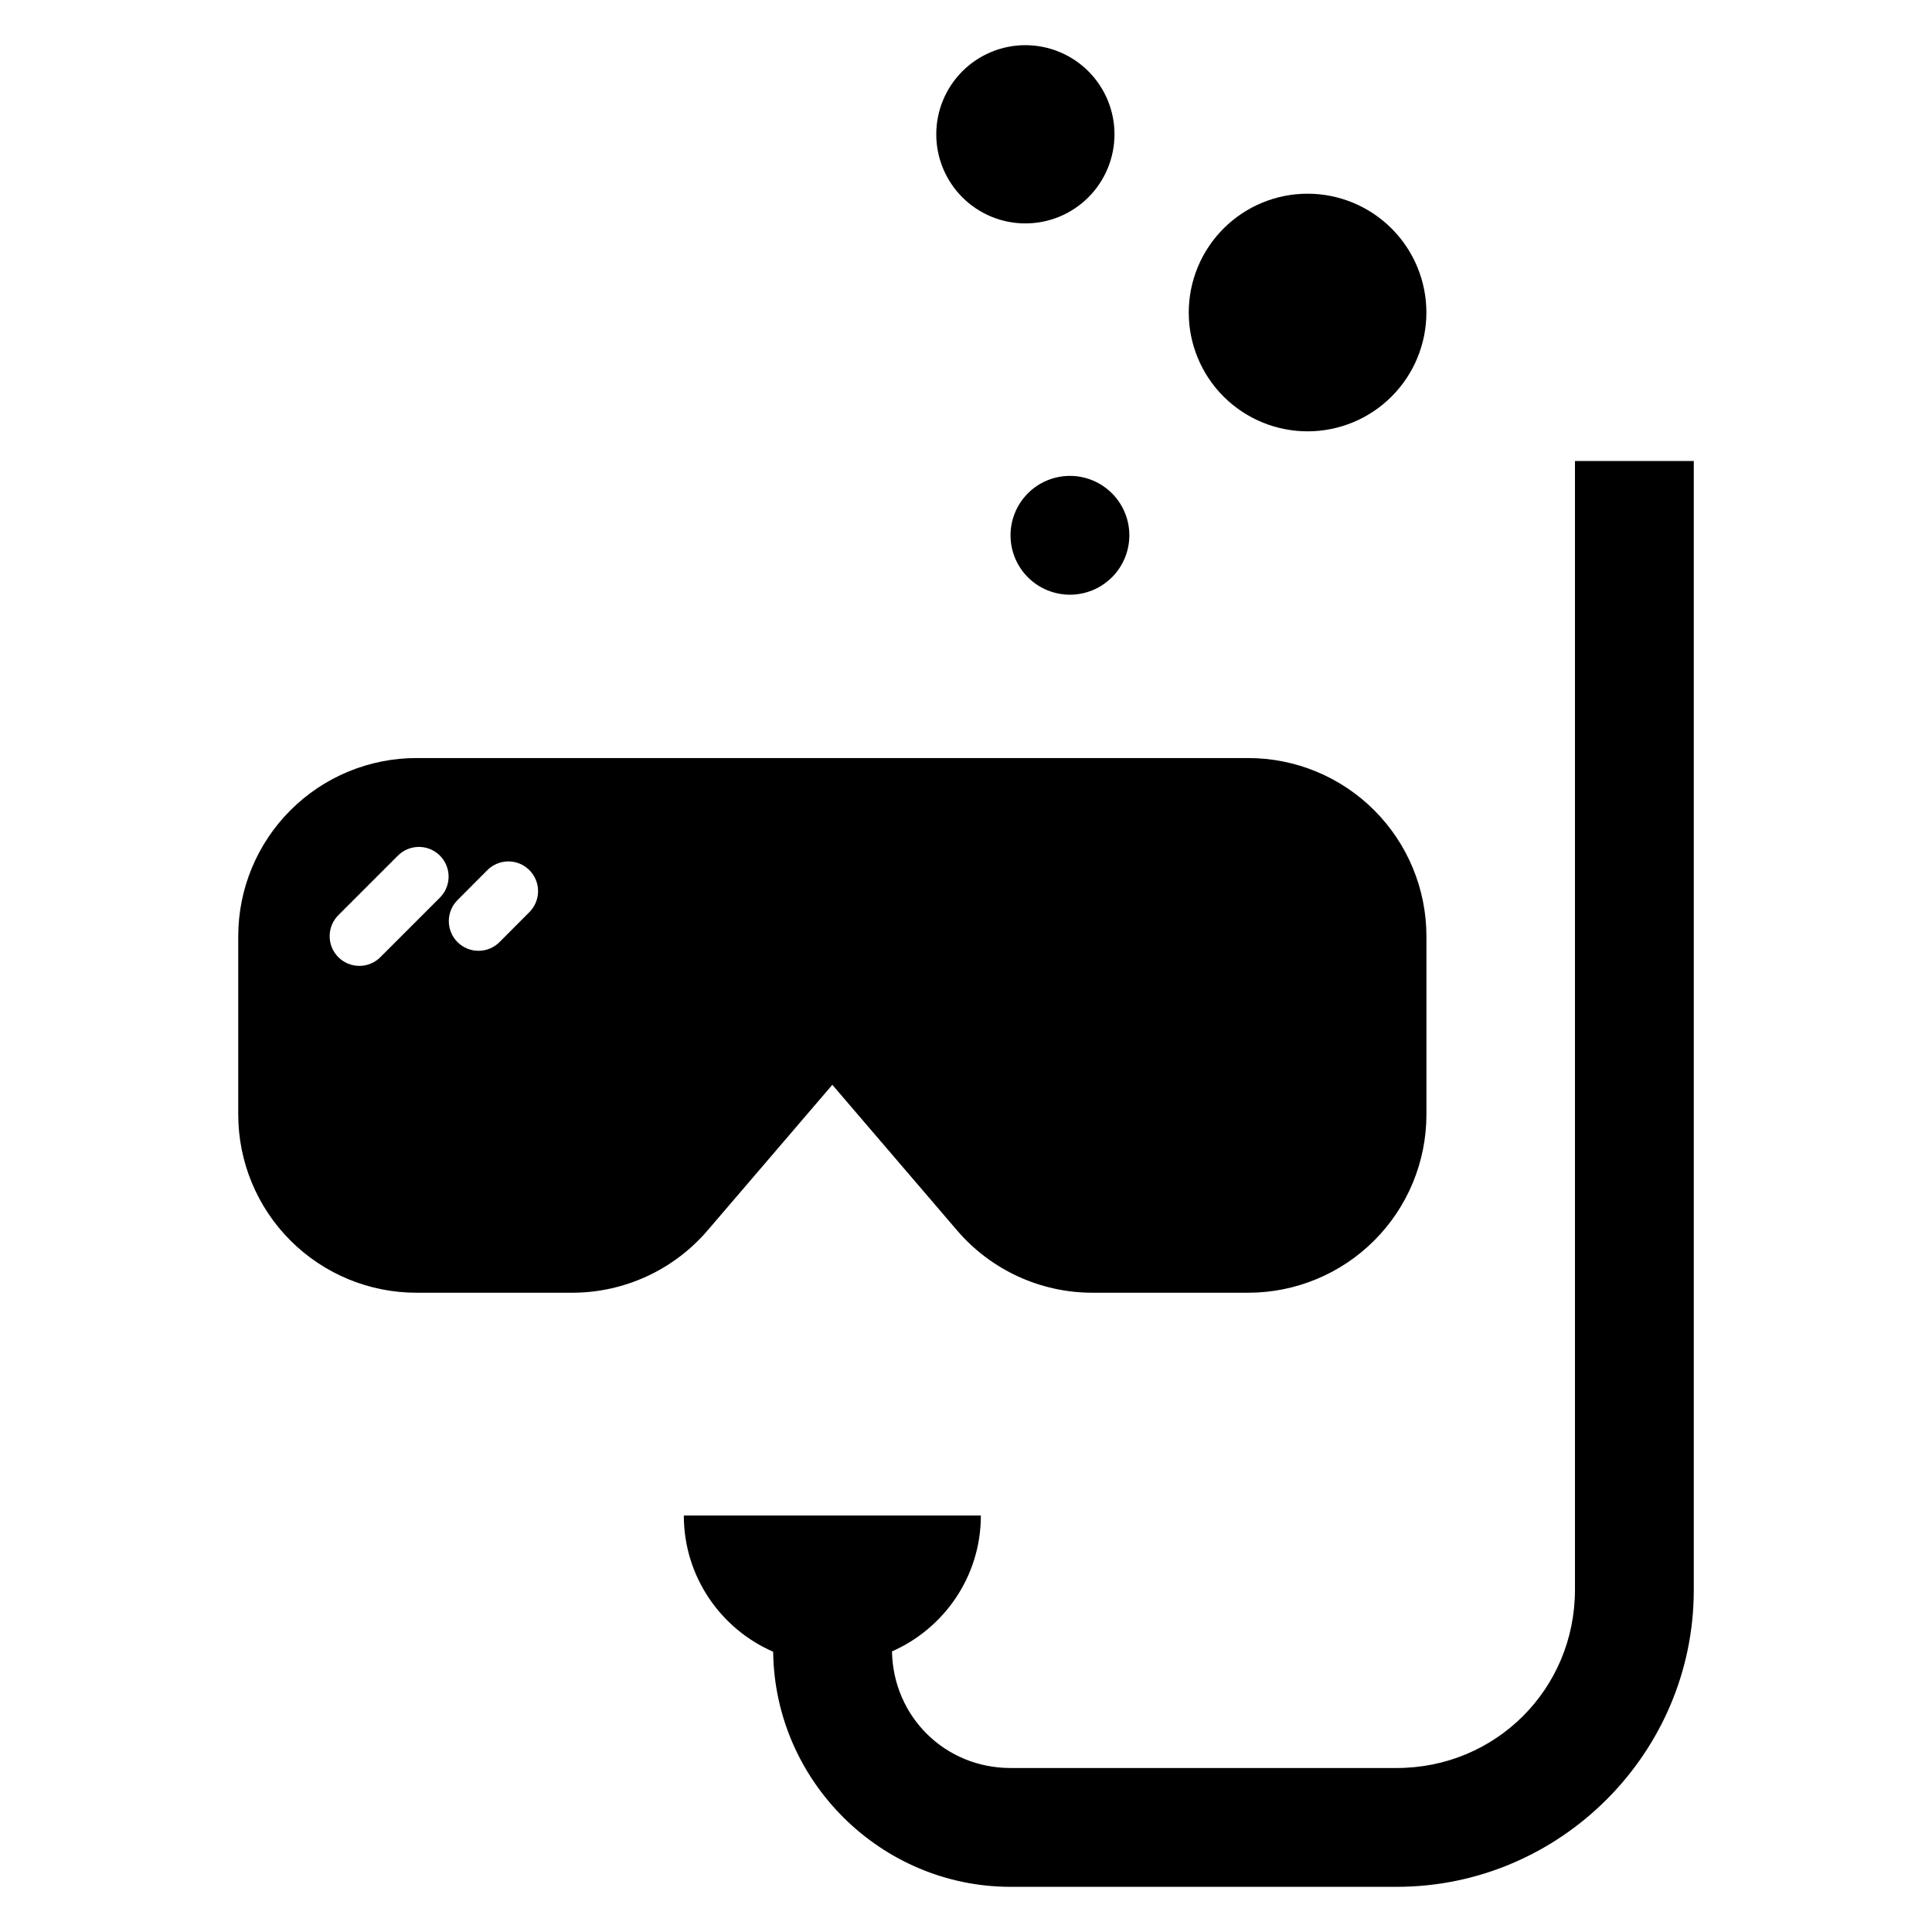
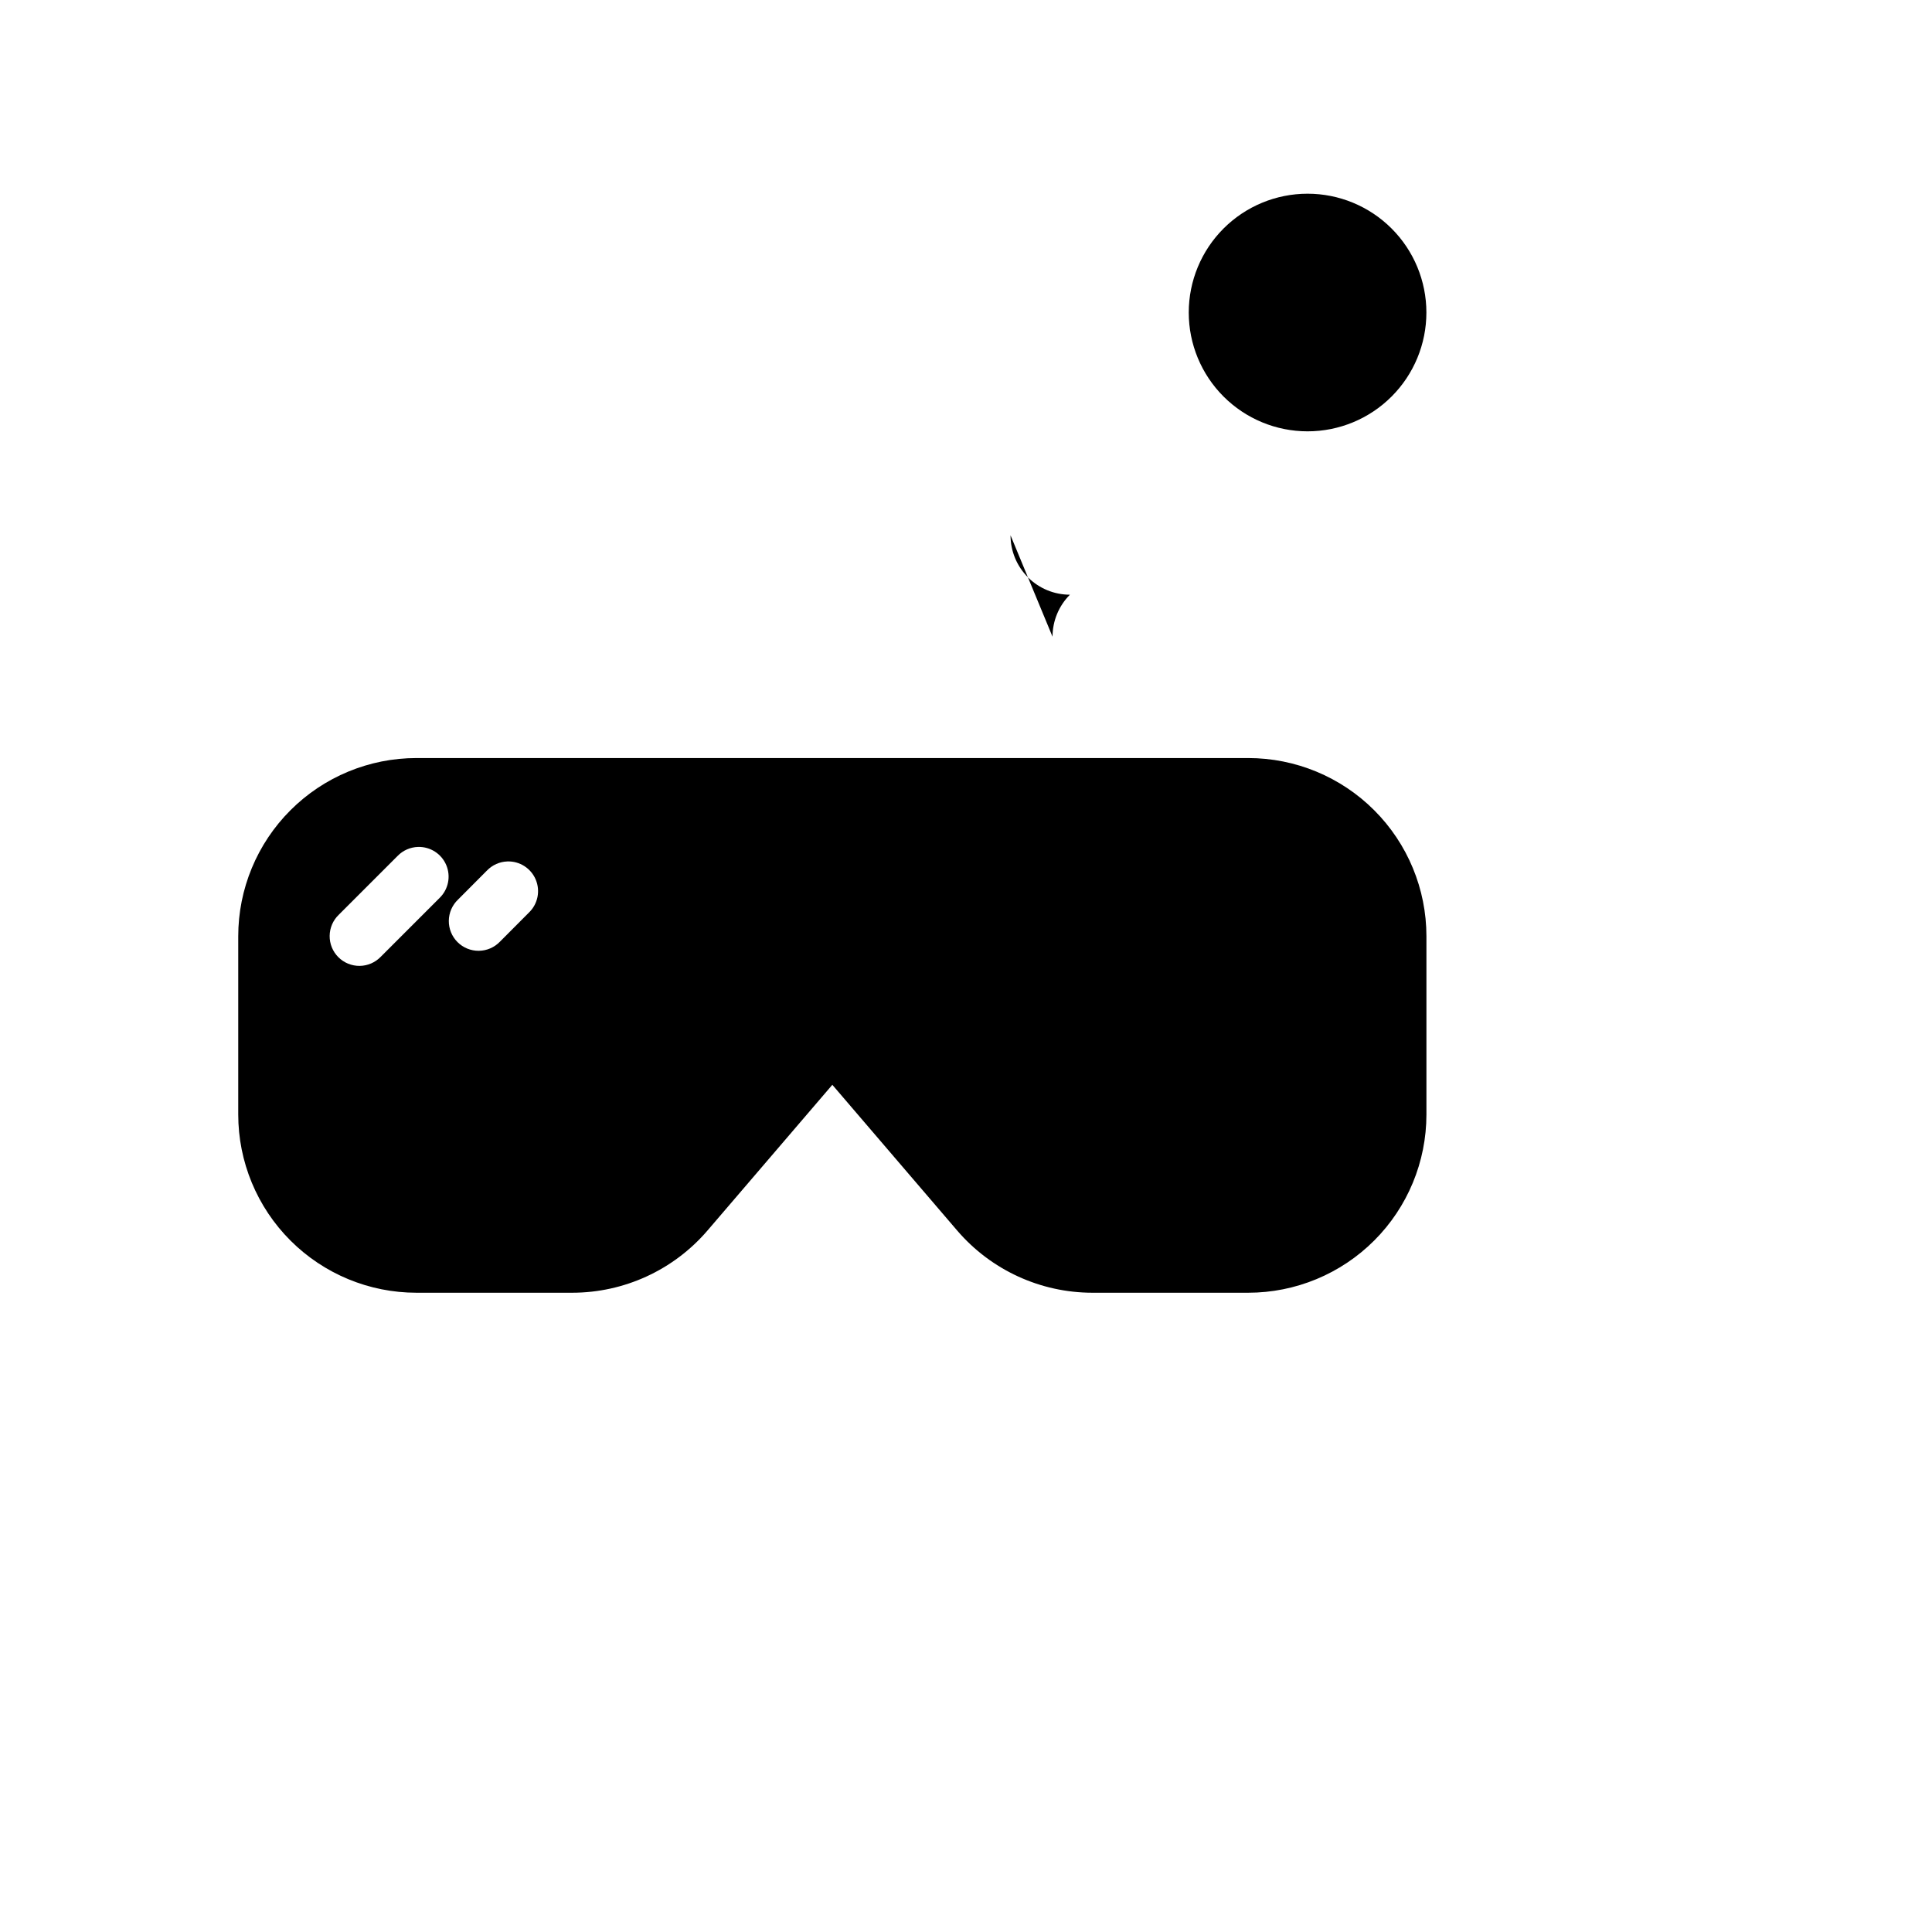
<svg xmlns="http://www.w3.org/2000/svg" fill="#000000" width="800px" height="800px" version="1.1" viewBox="144 144 512 512">
  <g>
    <path d="m459.03 226.82c0 8.352 3.32 16.363 9.223 22.266 5.906 5.906 13.914 9.223 22.266 9.223 8.352 0 16.359-3.316 22.266-9.223 5.906-5.902 9.223-13.914 9.223-22.266 0-8.348-3.316-16.359-9.223-22.262-5.906-5.906-13.914-9.223-22.266-9.223-8.352 0-16.359 3.316-22.266 9.223-5.902 5.902-9.223 13.914-9.223 22.262z" />
-     <path d="m411.8 285.86c0 4.176 1.66 8.18 4.609 11.133 2.953 2.953 6.957 4.609 11.133 4.609s8.18-1.656 11.133-4.609 4.613-6.957 4.613-11.133-1.66-8.18-4.613-11.133-6.957-4.613-11.133-4.613-8.18 1.66-11.133 4.613c-2.949 2.953-4.609 6.957-4.609 11.133z" />
-     <path d="m392.12 179.59c0 6.262 2.488 12.27 6.914 16.699 4.43 4.43 10.438 6.918 16.699 6.918 6.266 0 12.273-2.488 16.699-6.918 4.43-4.43 6.918-10.438 6.918-16.699 0-6.262-2.488-12.27-6.918-16.699-4.426-4.43-10.434-6.918-16.699-6.918-6.262 0-12.27 2.488-16.695 6.918-4.43 4.43-6.918 10.438-6.918 16.699z" />
+     <path d="m411.8 285.86c0 4.176 1.66 8.18 4.609 11.133 2.953 2.953 6.957 4.609 11.133 4.609c-2.949 2.953-4.609 6.957-4.609 11.133z" />
    <path d="m254.37 344.89c-12.527 0-24.543 4.977-33.398 13.836-8.859 8.855-13.836 20.871-13.836 33.398v47.23c0 12.527 4.977 24.543 13.836 33.398 8.855 8.859 20.871 13.836 33.398 13.836h41.234c13.793 0.008 26.902-6.012 35.887-16.484l33.086-38.621 33.086 38.621c8.977 10.465 22.07 16.484 35.855 16.484h41.266c12.527 0 24.543-4.977 33.398-13.836 8.859-8.855 13.836-20.871 13.836-33.398v-47.23c0-12.527-4.977-24.543-13.836-33.398-8.855-8.859-20.871-13.836-33.398-13.836zm0.426 23.555h-0.004c3.242-0.086 6.203 1.816 7.469 4.801 1.262 2.981 0.57 6.434-1.746 8.699l-15.59 15.59c-1.465 1.531-3.484 2.41-5.602 2.434-2.121 0.023-4.16-0.809-5.656-2.305-1.5-1.5-2.328-3.539-2.305-5.656 0.023-2.121 0.898-4.141 2.43-5.602l15.59-15.59c1.43-1.465 3.371-2.312 5.41-2.371zm23.676 3.844c3.254-0.102 6.234 1.809 7.5 4.805s0.559 6.465-1.781 8.727l-7.688 7.719c-1.465 1.531-3.484 2.406-5.602 2.43-2.117 0.027-4.156-0.805-5.656-2.305-1.496-1.496-2.328-3.535-2.305-5.652 0.023-2.121 0.902-4.141 2.434-5.606l7.688-7.719v0.004c1.422-1.473 3.363-2.336 5.41-2.398z" fill-rule="evenodd" />
-     <path d="m561.38 266.17v299.14c0 26.273-20.961 47.23-47.23 47.23h-102.34c-17.375 0-31.113-13.609-31.426-30.902 13.848-6.098 23.555-19.906 23.555-36.008h-78.719c0 16.156 9.754 30.035 23.676 36.098 0.379 34.281 28.551 62.301 62.914 62.301h102.34c43.289 0 78.758-35.43 78.719-78.719v-299.14z" fill-rule="evenodd" />
  </g>
</svg>